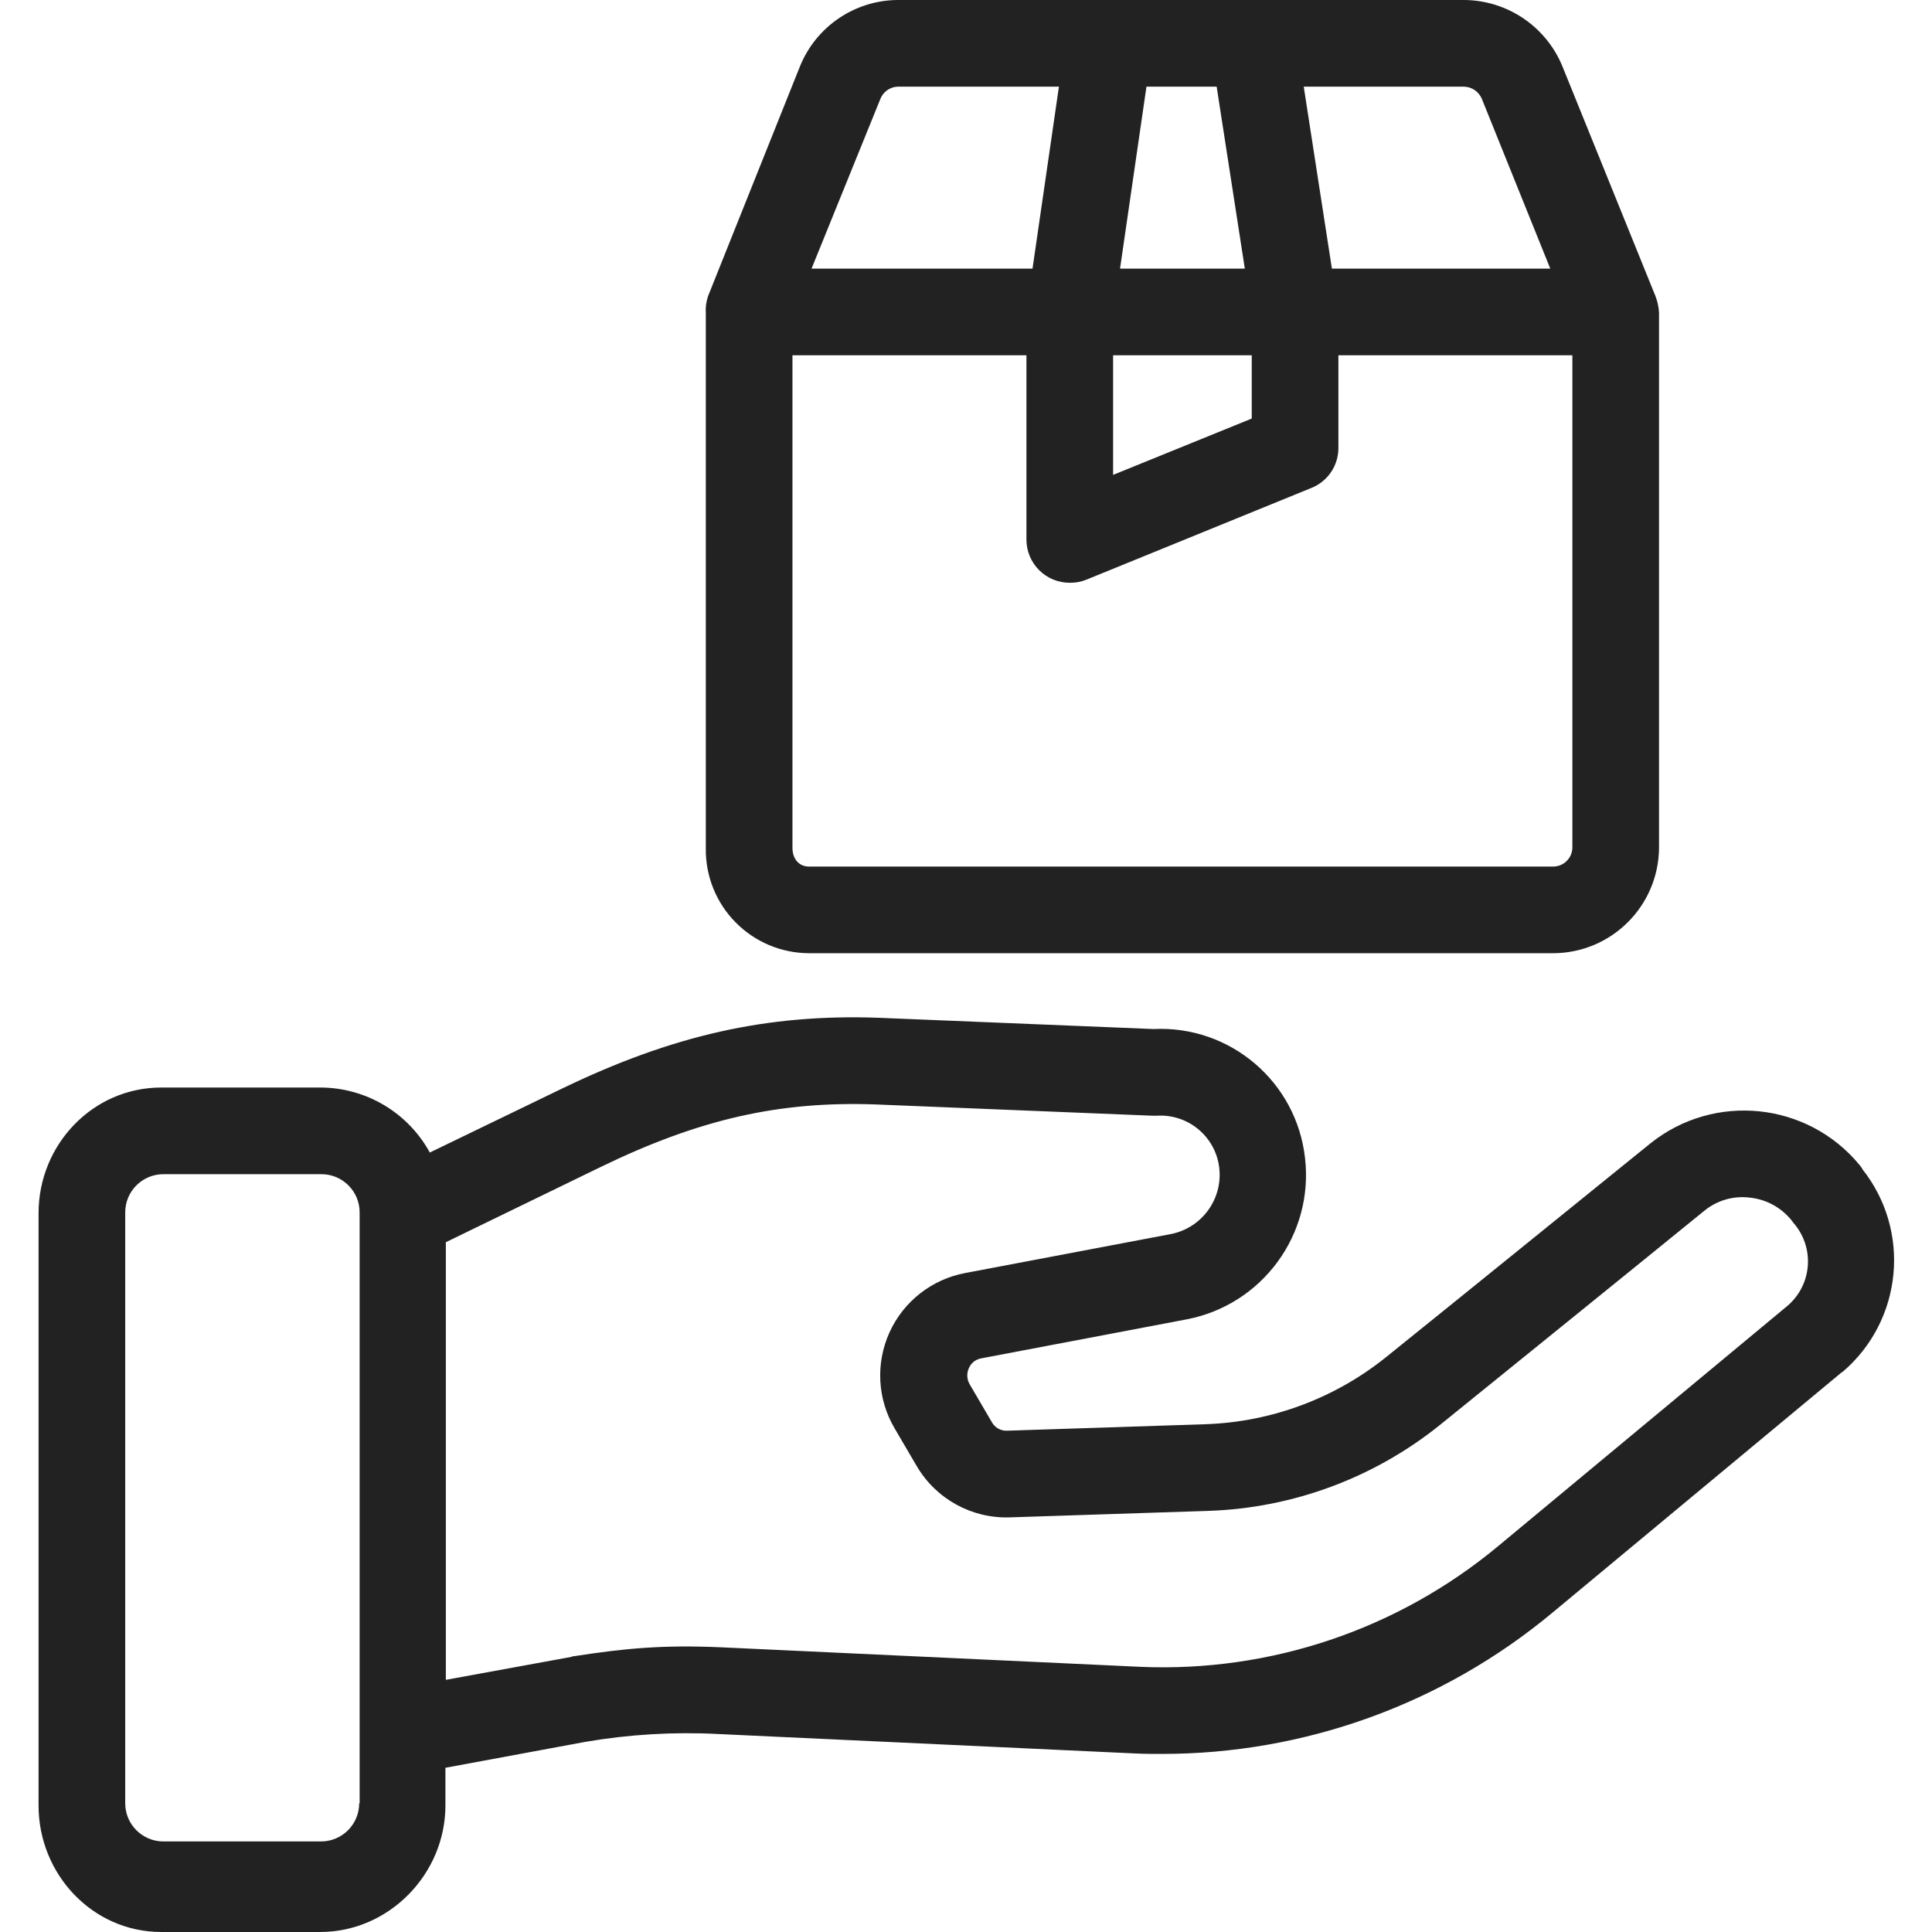
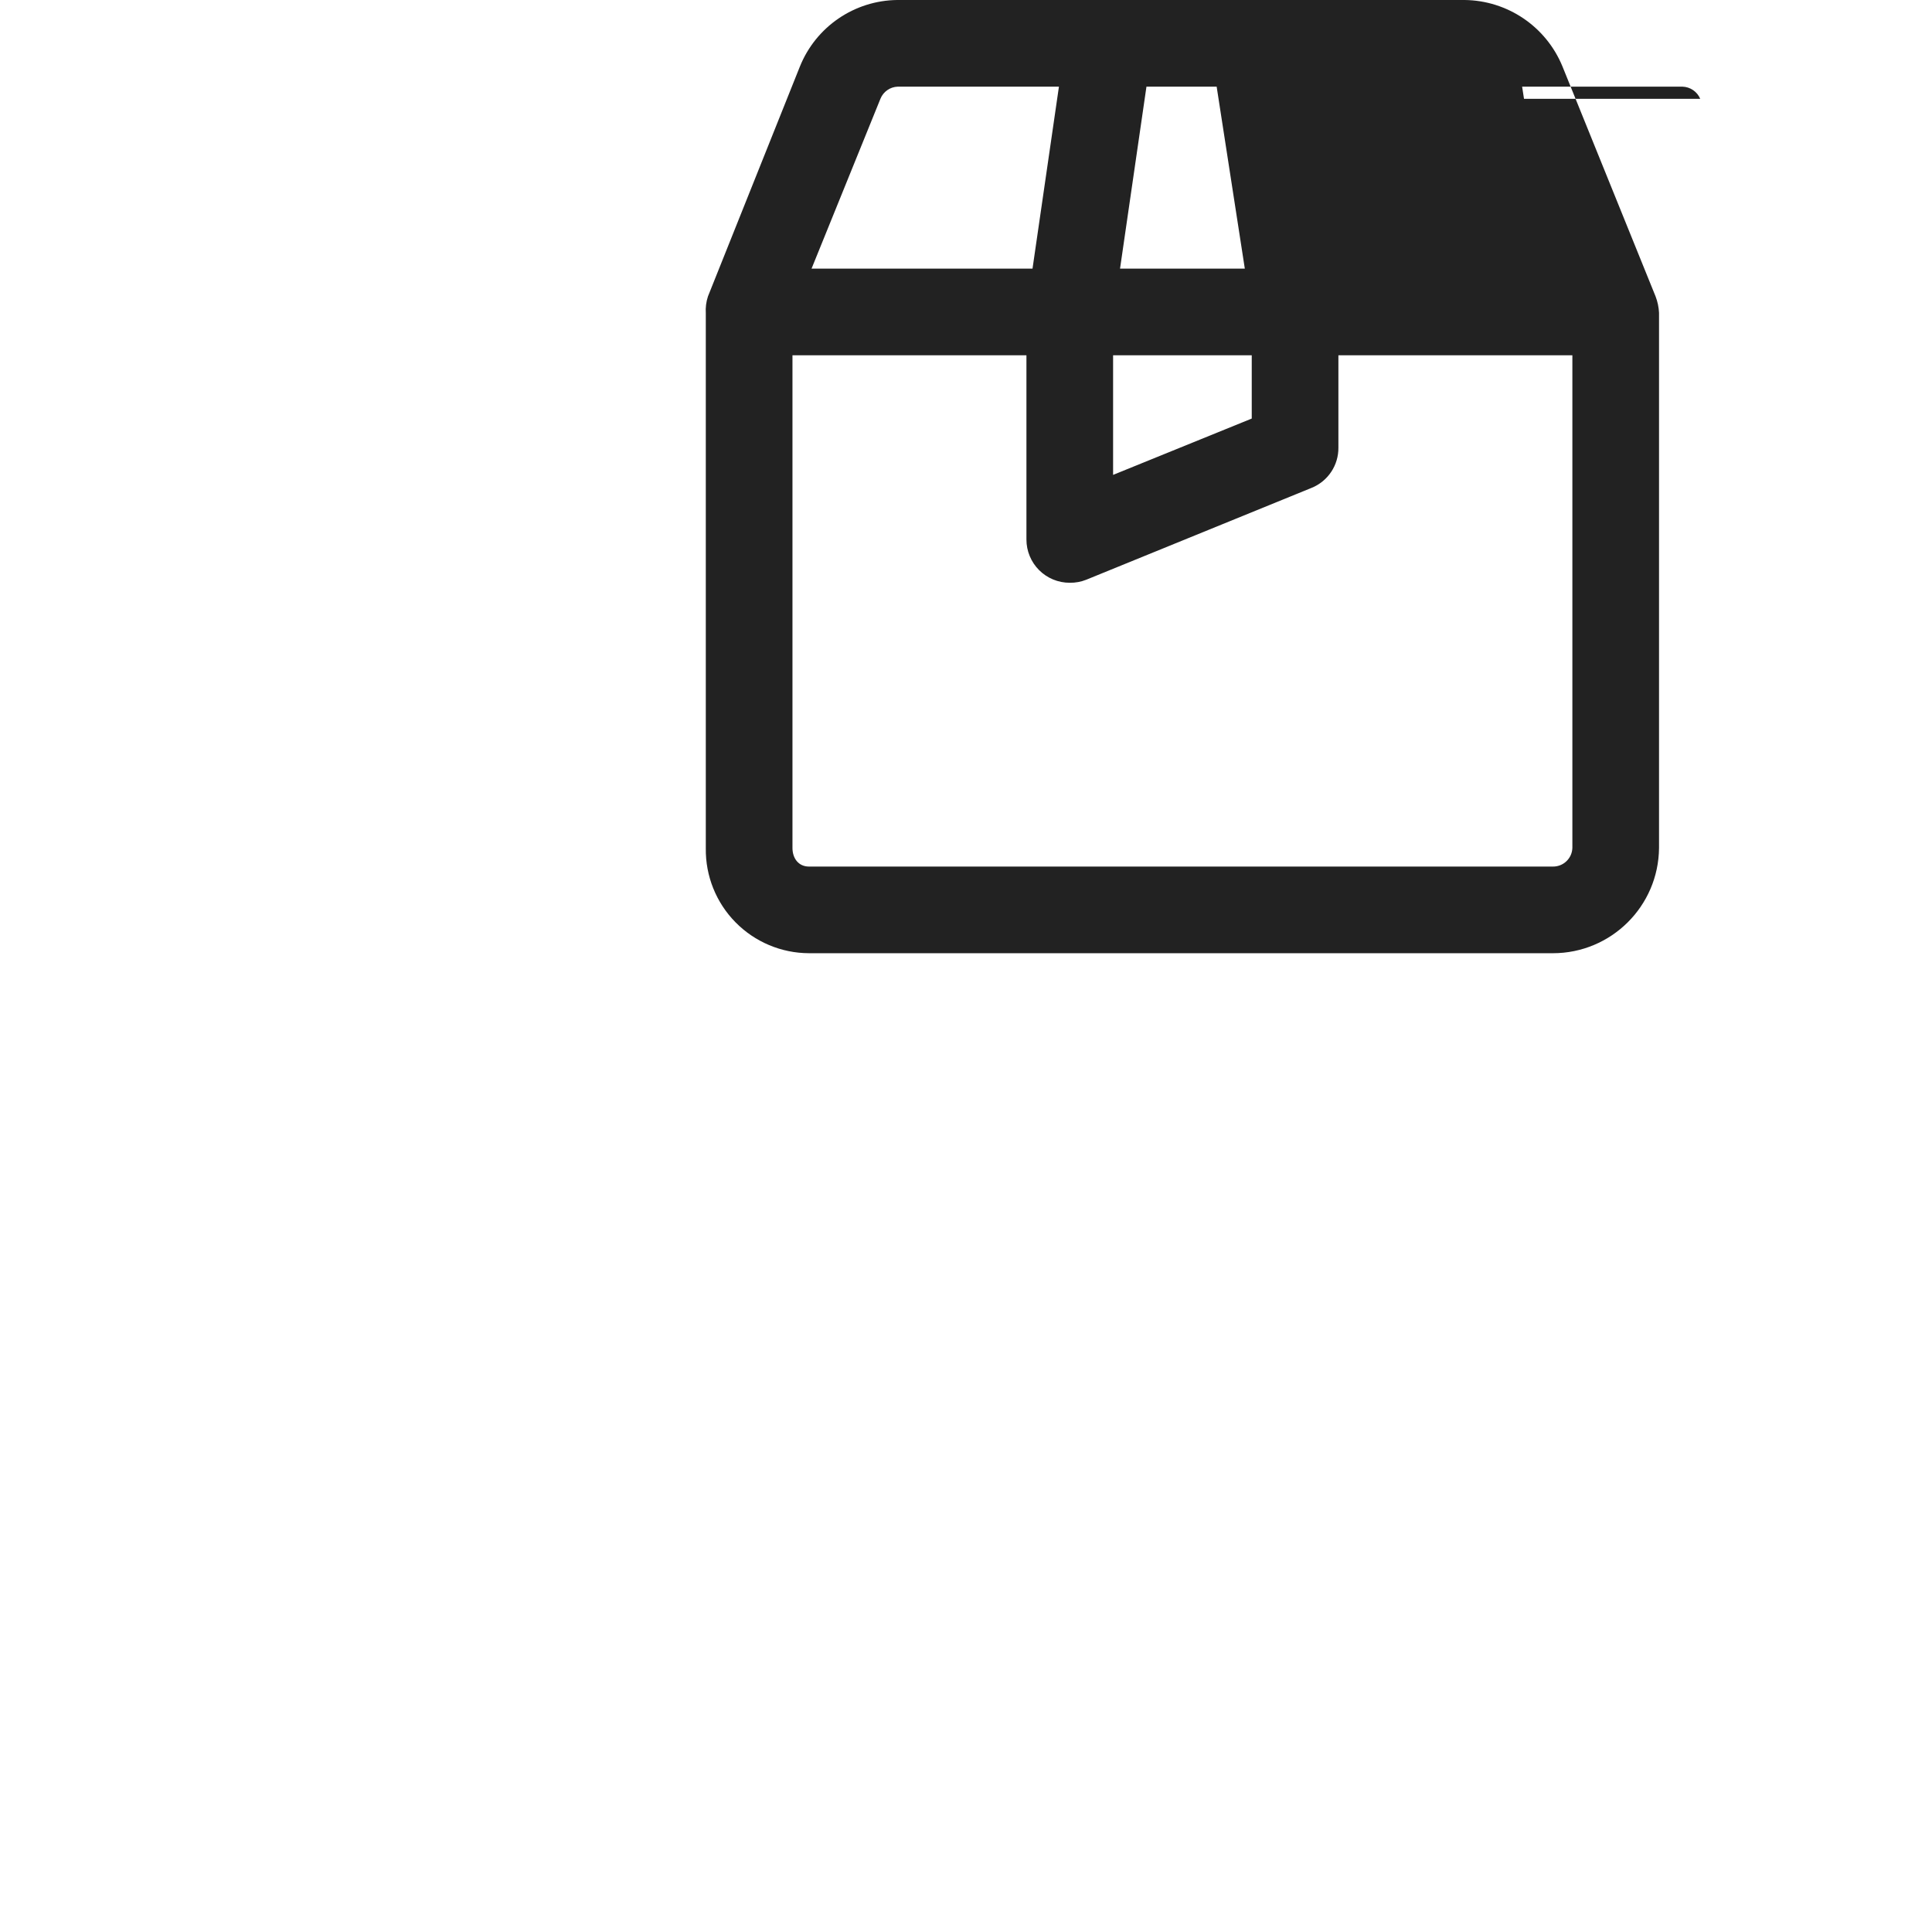
<svg xmlns="http://www.w3.org/2000/svg" height="300" viewBox="-8 0 445 445.9" width="300" version="1.1">
  <g width="100%" height="100%" transform="matrix(1,0,0,1,0,0)">
-     <path d="m421.352 269.699c-.203-.301-.402-.5-.602-.801-12.027-14.59-33.539-16.816-48.301-5-17.199 13.902-42.699 34.602-61.098 49.402-11.789 9.449-26.305 14.848-41.402 15.398l-45.898 1.5c-1.488.098-2.895-.684-3.602-2l-5.098-8.699c-.66-1.129-.734-2.508-.203-3.699.504-1.219 1.602-2.09 2.902-2.301l47.398-9c17.43-3.352 29.332-19.566 27.301-37.199-1.949-17.629-17.289-30.688-35-29.801l-63.5-2.602c-25.602-.898-47.398 4-72.898 16.301l-30.602 14.801c-5.047-9.211-14.695-14.957-25.199-15h-36.801c-15.801 0-28.301 13.199-28.301 29v136.699c0 15.902 12.5 29.199 28.301 29.199h36.699c15.902 0 28.902-13.398 28.902-29.199v-8.699l32.398-6c10.035-1.711 20.23-2.316 30.398-1.801l96.5 4.5c2 .102 4 .102 6 .102 32.957.027 64.879-11.512 90.203-32.602l66.797-55.5c.102 0 .102-.098.203-.098 13.848-11.848 15.836-32.531 4.5-46.801zm-346.902 146.5c-.008 4.859-3.941 8.793-8.801 8.801h-36.398c-4.855-.008-8.793-3.941-8.801-8.801v-136.398c.008-4.859 3.945-8.793 8.801-8.801h36.5c4.855.008 8.793 3.941 8.801 8.801v136.398zm329.5-114.699-66.699 55.398c-23.098 19.18-52.504 29.09-82.5 27.801l-96.602-4.5c-13.598-.598-22.199.199-34.5 2.102-.098 0-.098 0-.199.098l-29 5.301v-101l35.801-17.398c22.699-11 41.102-15.199 63.398-14.402l63.902 2.602h1c7.223-.449 13.539 4.816 14.398 12 .848 7.211-3.98 13.867-11.098 15.301l-47.5 9c-7.723 1.438-14.258 6.551-17.504 13.703s-2.797 15.438 1.203 22.195l5.098 8.699c4.461 7.578 12.715 12.109 21.5 11.801l45.902-1.5c19.438-.672 38.137-7.617 53.301-19.801 18.398-14.898 43.898-35.5 61.098-49.5 2.918-2.371 6.672-3.453 10.402-3 3.645.363 7.012 2.117 9.398 4.902l.102.098c.199.301.398.5.598.801 2.414 2.734 3.621 6.332 3.336 9.969-.281 3.637-2.027 7.004-4.836 9.332zm0 0" fill="#222222" fill-opacity="1" data-original-color="#000000ff" stroke="none" stroke-opacity="1" />
-     <path d="m178.25 220h171.699c13.453 0 24.391-10.848 24.5-24.301v-123.5c-.062-1.301-.332-2.582-.801-3.801l-21.5-53.098c-3.777-9.176-12.676-15.199-22.598-15.301h-130.902c-9.926.105-18.809 6.188-22.5 15.398l-21.199 53c-.418 1.258-.586 2.582-.5 3.902v123.5c-.086 6.375 2.383 12.52 6.852 17.062 4.473 4.547 10.574 7.117 16.949 7.137zm171.699-20h-171.699c-2.398 0-3.801-1.898-3.801-4.301v-113.699h54v42.5c-.008 2.656 1.043 5.203 2.922 7.082 1.875 1.875 4.426 2.926 7.078 2.918 1.301.02 2.594-.219 3.801-.699l52-21.199c3.785-1.527 6.246-5.219 6.199-9.301v-21.301h54v113.699c-.078 2.422-2.078 4.332-4.5 4.301zm-69.5-118v14.602l-32 13v-27.602zm-30.398-20 6.098-42h16.203l6.5 42zm83.5-39.199 15.801 39.199h-50.402l-6.5-42h37c1.797.051 3.398 1.145 4.102 2.801zm-138.801 0c.656-1.645 2.23-2.746 4-2.801h37.199l-6.098 42h-51zm0 0" fill="#222222" fill-opacity="1" data-original-color="#000000ff" stroke="none" stroke-opacity="1" />
+     <path d="m178.25 220h171.699c13.453 0 24.391-10.848 24.5-24.301v-123.5c-.062-1.301-.332-2.582-.801-3.801l-21.5-53.098c-3.777-9.176-12.676-15.199-22.598-15.301h-130.902c-9.926.105-18.809 6.188-22.5 15.398l-21.199 53c-.418 1.258-.586 2.582-.5 3.902v123.5c-.086 6.375 2.383 12.52 6.852 17.062 4.473 4.547 10.574 7.117 16.949 7.137zm171.699-20h-171.699c-2.398 0-3.801-1.898-3.801-4.301v-113.699h54v42.5c-.008 2.656 1.043 5.203 2.922 7.082 1.875 1.875 4.426 2.926 7.078 2.918 1.301.02 2.594-.219 3.801-.699l52-21.199c3.785-1.527 6.246-5.219 6.199-9.301v-21.301h54v113.699c-.078 2.422-2.078 4.332-4.5 4.301zm-69.5-118v14.602l-32 13v-27.602zm-30.398-20 6.098-42h16.203l6.5 42zm83.5-39.199 15.801 39.199l-6.5-42h37c1.797.051 3.398 1.145 4.102 2.801zm-138.801 0c.656-1.645 2.23-2.746 4-2.801h37.199l-6.098 42h-51zm0 0" fill="#222222" fill-opacity="1" data-original-color="#000000ff" stroke="none" stroke-opacity="1" />
  </g>
</svg>